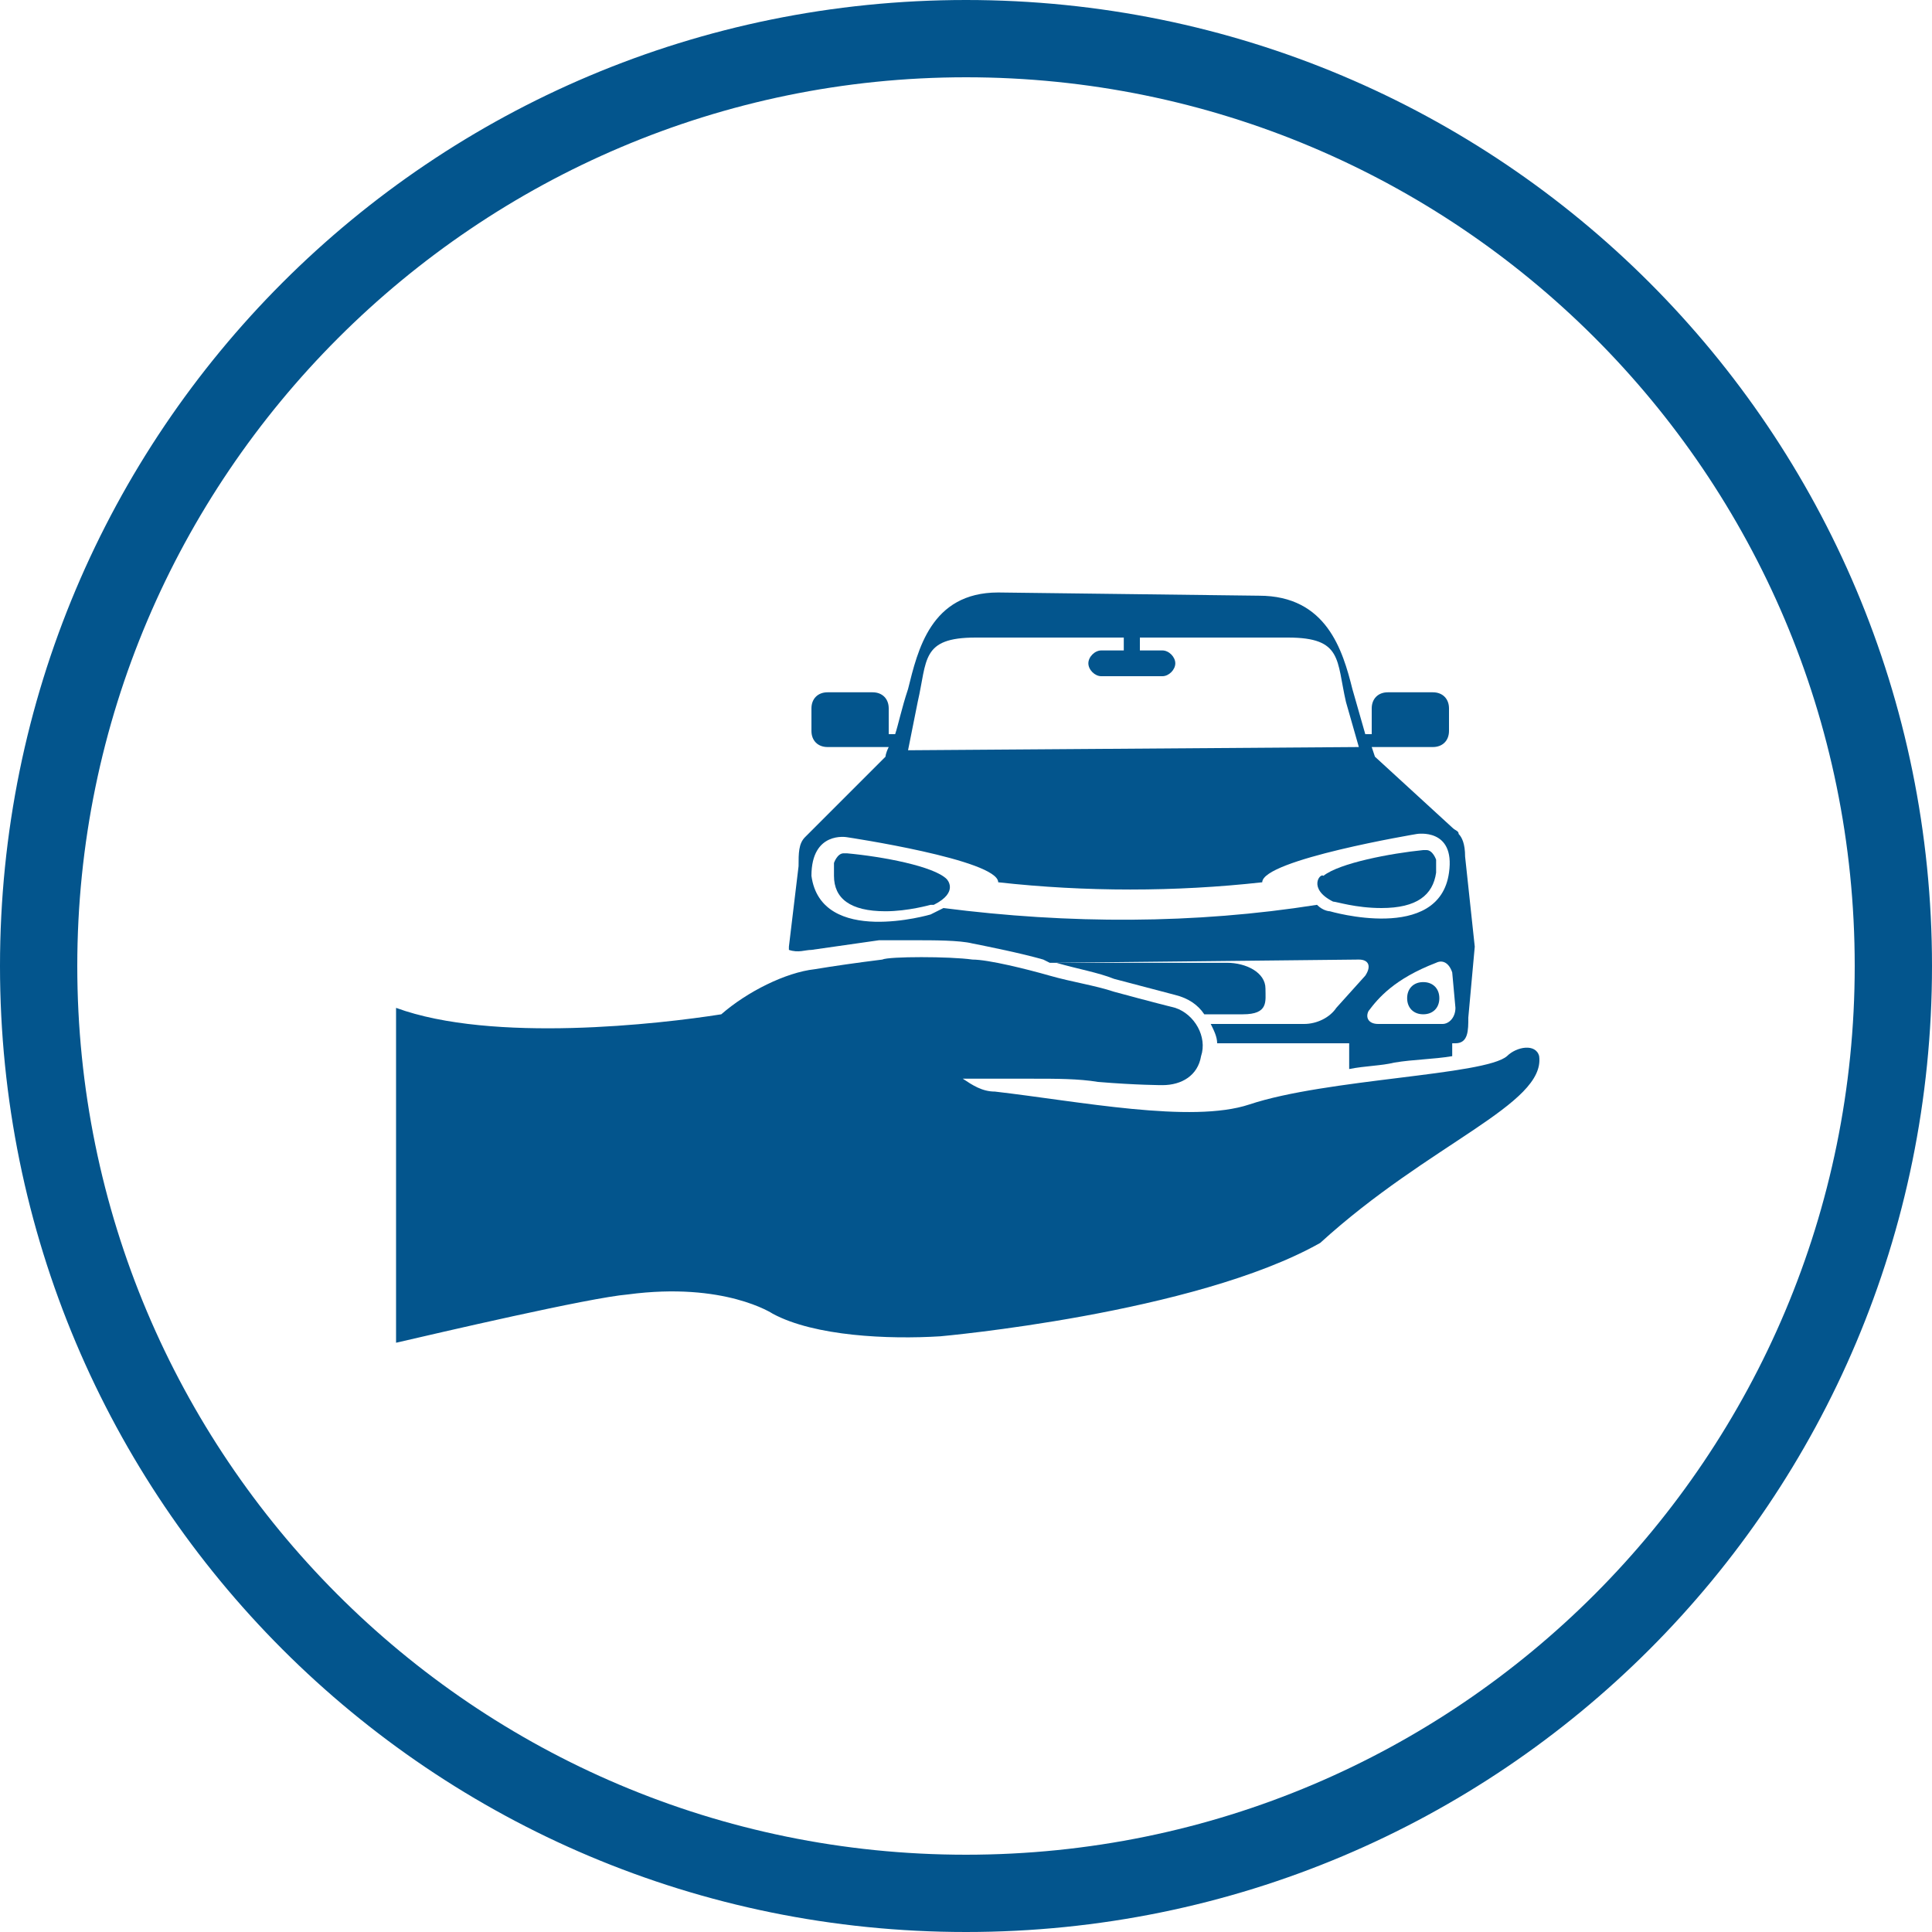
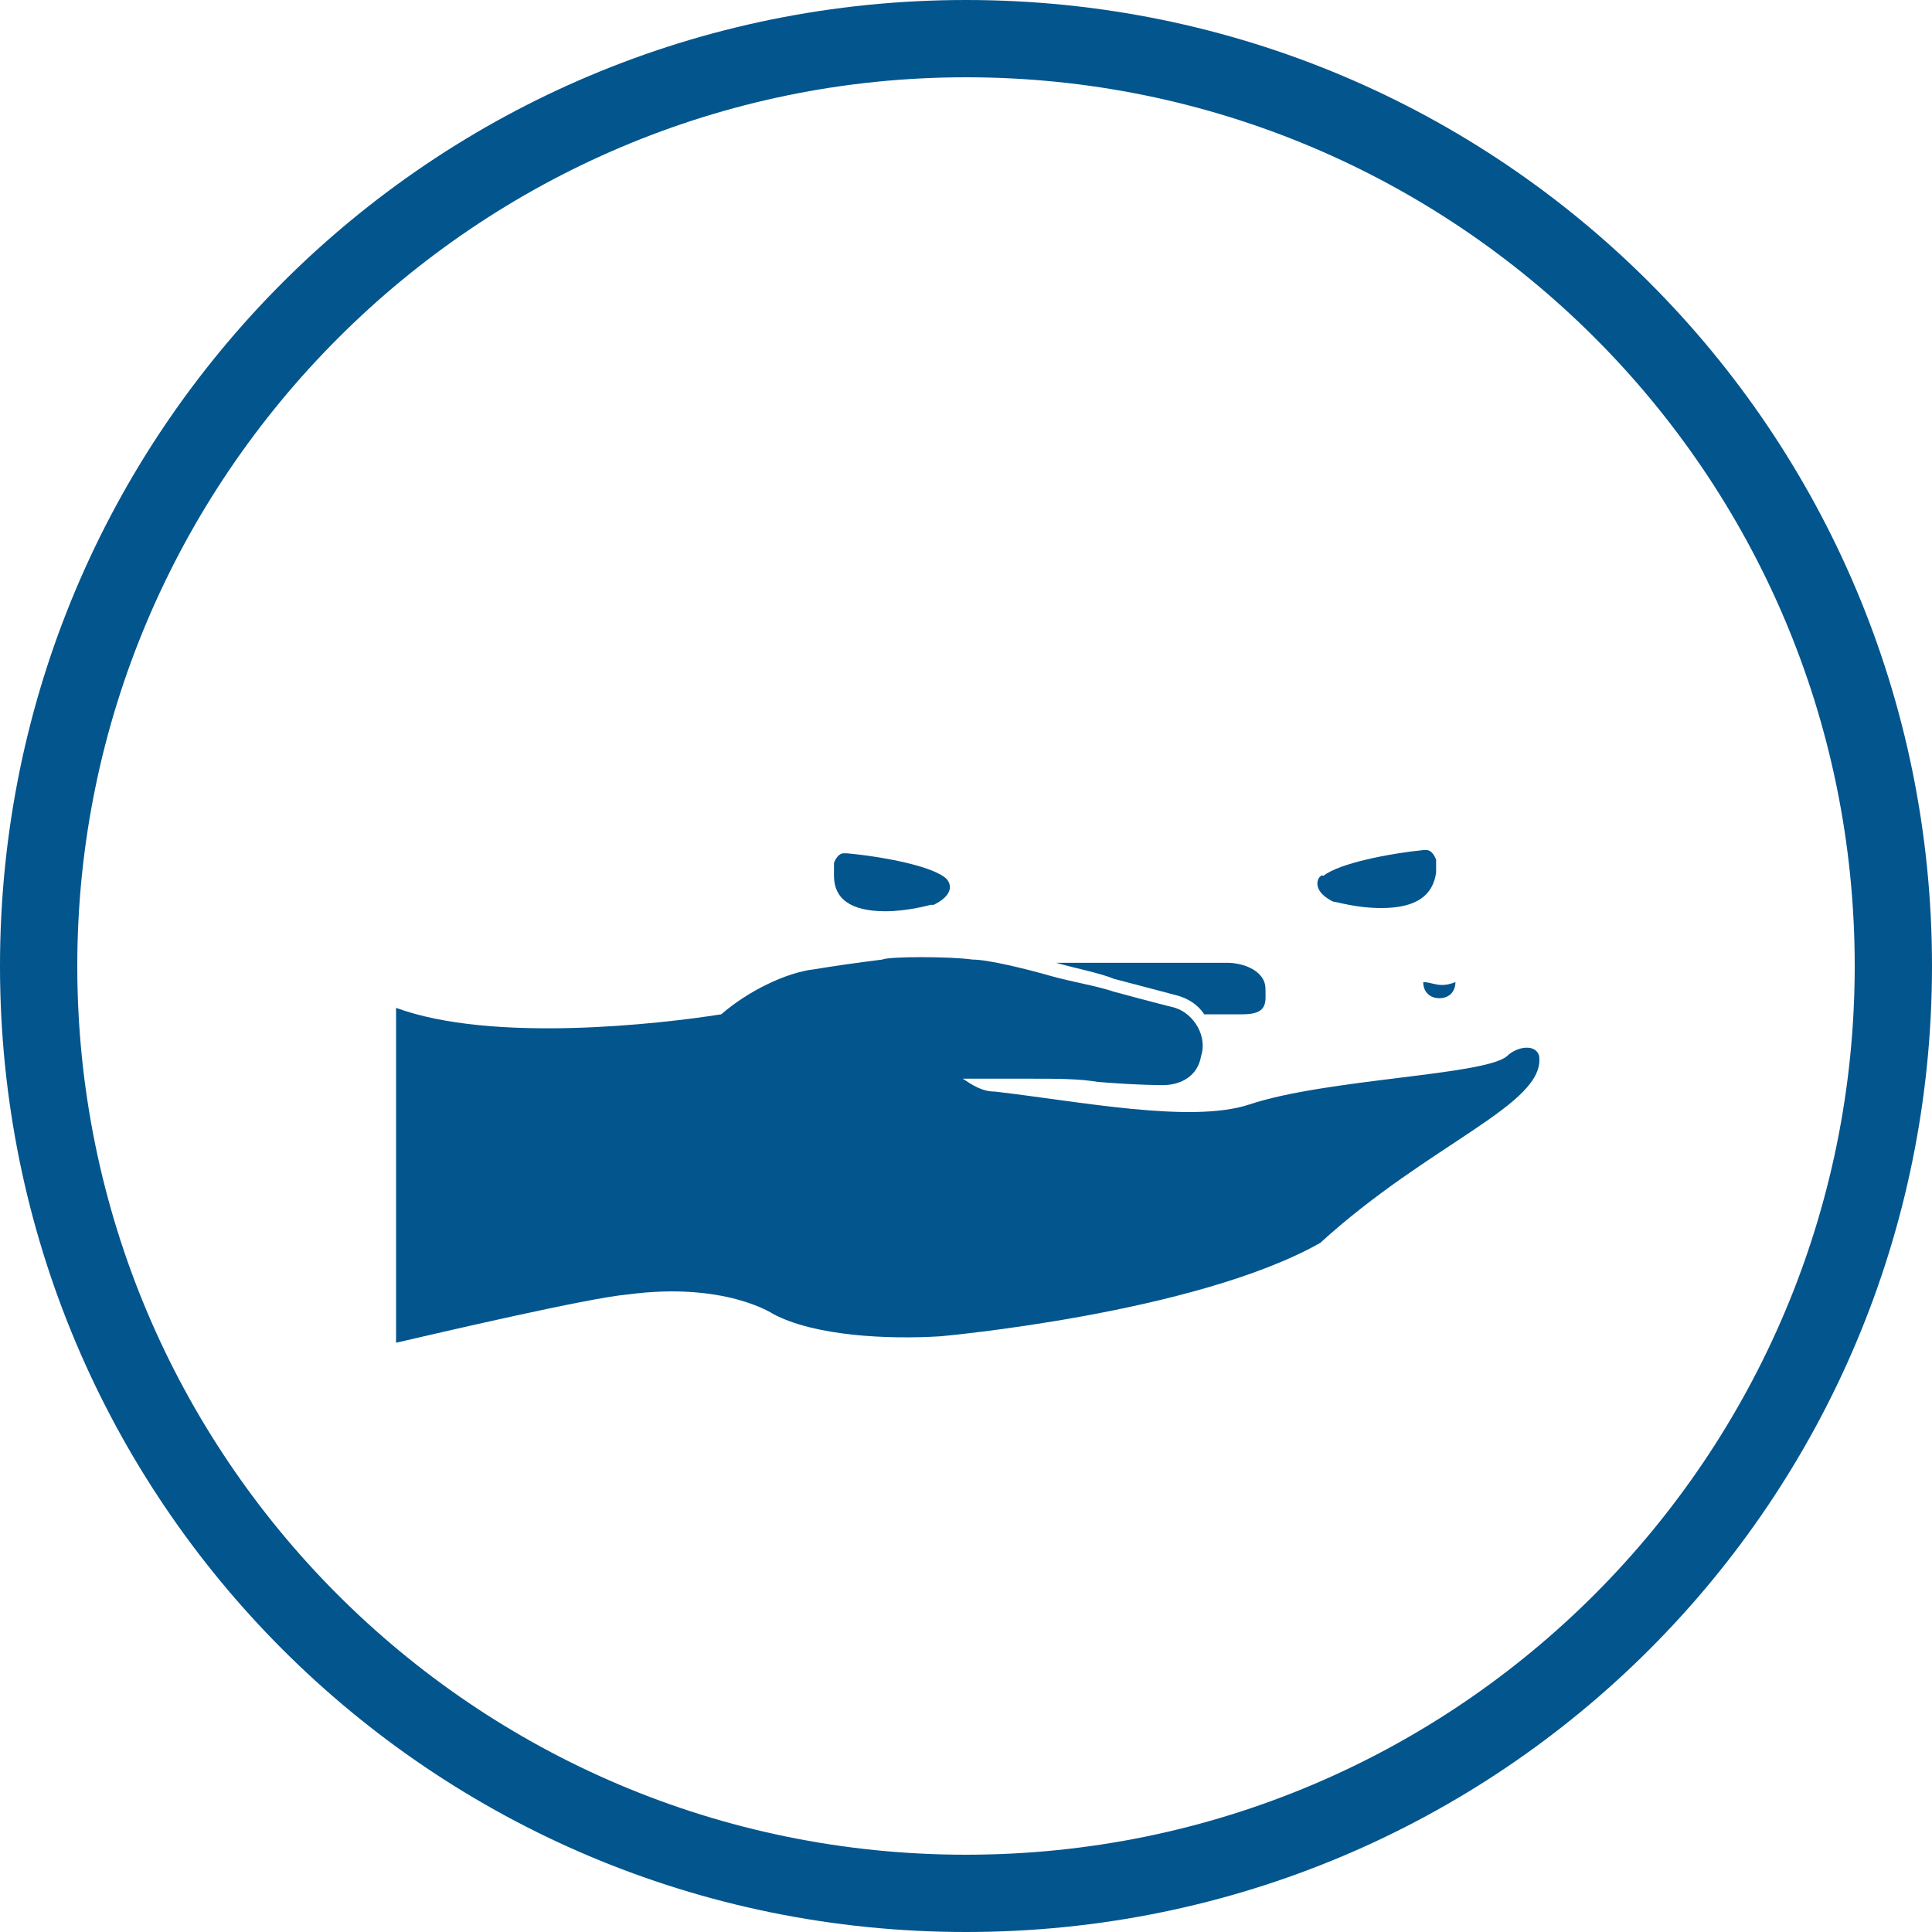
<svg xmlns="http://www.w3.org/2000/svg" version="1.1" id="Réteg_1" x="0px" y="0px" viewBox="0 0 60 60" enable-background="new 0 0 60 60" xml:space="preserve">
  <g>
    <path fill-rule="evenodd" clip-rule="evenodd" fill="#03558D" d="M30,2.4c15.2,0,27.6,12.3,27.6,27.6c0,15.2-12.3,27.6-27.6,27.6   S2.4,45.2,2.4,30C2.4,14.8,14.8,2.4,30,2.4 M30,0c16.6,0,30,13.4,30,30c0,16.6-13.4,30-30,30S0,46.6,0,30C0,13.4,13.4,0,30,0z" />
    <path fill-rule="evenodd" clip-rule="evenodd" fill="#03558D" d="M47.8,32.8c-0.1-0.4-0.7-0.3-1,0c-0.7,0.6-5.6,0.7-8,1.5   c-1.8,0.6-5.3-0.1-7.9-0.4c-0.4,0-0.7-0.2-1-0.4c0.7,0,1.5,0,2.2,0c0.7,0,1.4,0,2,0.1c1.2,0.1,2,0.1,2,0.1l0,0   c0.6,0,1.1-0.3,1.2-0.9c0.2-0.6-0.2-1.3-0.8-1.5c0,0-0.8-0.2-1.9-0.5c-0.6-0.2-1.3-0.3-2-0.5c-0.7-0.2-1.9-0.5-2.4-0.5   c-0.7-0.1-2.6-0.1-2.8,0c-0.8,0.1-1.5,0.2-2.1,0.3c-0.9,0.1-2.1,0.7-2.9,1.4c-1.9,0.3-7.1,0.9-10.1-0.2c0,3.9,0,6.5,0,10.4   c1.3-0.3,6-1.4,7.2-1.5c3-0.4,4.5,0.6,4.5,0.6l0,0c1.3,0.7,3.6,0.8,5.2,0.7c0,0,7.9-0.7,11.8-2.9C44.4,35.5,48,34.3,47.8,32.8" />
-     <path fill-rule="evenodd" clip-rule="evenodd" fill="#03558D" d="M44.2,30.5c-0.3,0-0.5,0.2-0.5,0.5c0,0.3,0.2,0.5,0.5,0.5   c0.3,0,0.5-0.2,0.5-0.5C44.7,30.7,44.5,30.5,44.2,30.5" />
+     <path fill-rule="evenodd" clip-rule="evenodd" fill="#03558D" d="M44.2,30.5c0,0.3,0.2,0.5,0.5,0.5   c0.3,0,0.5-0.2,0.5-0.5C44.7,30.7,44.5,30.5,44.2,30.5" />
    <path fill-rule="evenodd" clip-rule="evenodd" fill="#03558D" d="M41.4,28L41.4,28c0.1,0,0.7,0.2,1.5,0.2c1.1,0,1.6-0.4,1.7-1.1   c0-0.2,0-0.3,0-0.4c0,0-0.1-0.3-0.3-0.3c-0.2,0-0.1,0-0.1,0l0,0l0,0l0,0c-1,0.1-2.6,0.4-3.1,0.8C41,27.1,40.6,27.6,41.4,28" />
    <path fill-rule="evenodd" clip-rule="evenodd" fill="#03558D" d="M39.3,30.7c0-0.5-0.6-0.8-1.2-0.8l-5.3,0c0.7,0.2,1.3,0.3,1.8,0.5   l1.9,0.5c0.4,0.1,0.7,0.3,0.9,0.6l1.2,0C39.4,31.5,39.3,31.1,39.3,30.7" />
-     <path fill-rule="evenodd" clip-rule="evenodd" fill="#03558D" d="M25.2,29.5c0.7-0.1,1.4-0.2,2.1-0.3c0.1,0,0.6,0,1.1,0   c0.6,0,1.4,0,1.8,0.1c0.5,0.1,1.5,0.3,2.2,0.5l0.2,0.1c0.1,0,0.1,0,0.2,0l9.4-0.1c0.3,0,0.4,0.2,0.2,0.5l-0.9,1   c-0.2,0.3-0.6,0.5-1,0.5l-2.9,0c0.1,0.2,0.2,0.4,0.2,0.6l4.1,0l0,0.8c0.5-0.1,1-0.1,1.4-0.2c0.6-0.1,1.2-0.1,1.8-0.2l0-0.4h0.1   c0.4,0,0.4-0.4,0.4-0.8l0.2-2.2l-0.3-2.8c0-0.4-0.1-0.6-0.2-0.7h0l0,0c0-0.1-0.1-0.1-0.2-0.2l-2.4-2.2l-0.1-0.3l0.5,0h0.1l1.3,0   c0.3,0,0.5-0.2,0.5-0.5l0-0.7c0-0.3-0.2-0.5-0.5-0.5l-1.4,0c-0.3,0-0.5,0.2-0.5,0.5l0,0.7l0,0.1l-0.2,0l-0.4-1.4   c-0.3-1.2-0.8-2.9-2.9-2.9L31,18.4c-2.1,0-2.5,1.8-2.8,3c-0.2,0.6-0.3,1.1-0.4,1.4l-0.2,0l0-0.1l0-0.7c0-0.3-0.2-0.5-0.5-0.5   l-1.4,0c-0.3,0-0.5,0.2-0.5,0.5l0,0.7c0,0.3,0.2,0.5,0.5,0.5l1.3,0l0.1,0l0.5,0c-0.1,0.2-0.1,0.3-0.1,0.3h0l-2.3,2.3   c-0.1,0.1-0.1,0.1-0.2,0.2l0,0h0c-0.2,0.2-0.2,0.5-0.2,0.9l-0.3,2.5l0,0.1C24.8,29.6,25,29.5,25.2,29.5 M45.2,31.3   c0,0.3-0.2,0.5-0.4,0.5l-2,0c-0.3,0-0.4-0.2-0.3-0.4c0.3-0.4,0.8-1,2.1-1.5c0.2-0.1,0.4,0,0.5,0.3L45.2,31.3z M28.5,21.8   c0.3-1.3,0.1-2,1.8-2l4.6,0l0,0.4l-0.7,0c-0.2,0-0.4,0.2-0.4,0.4c0,0.2,0.2,0.4,0.4,0.4l1.9,0c0.2,0,0.4-0.2,0.4-0.4   c0-0.2-0.2-0.4-0.4-0.4l-0.7,0l0-0.4l4.6,0c1.7,0,1.5,0.7,1.8,2l0.4,1.4l-14,0.1L28.5,21.8z M26.3,26c0,0,4.7,0.7,4.7,1.4   c2.7,0.3,5.5,0.3,8.2,0c0-0.7,4.8-1.5,4.8-1.5c0,0,1.2-0.2,1,1.2c-0.3,2.2-3.7,1.2-3.7,1.2s-0.2,0-0.4-0.2   c-3.8,0.6-7.7,0.6-11.6,0.1c-0.2,0.1-0.4,0.2-0.4,0.2s-3.4,1-3.7-1.2C25.2,25.8,26.3,26,26.3,26z" />
    <path fill-rule="evenodd" clip-rule="evenodd" fill="#03558D" d="M27.5,28.3c0.7,0,1.4-0.2,1.4-0.2l0.1,0c0.8-0.4,0.4-0.8,0.4-0.8   c-0.4-0.4-2-0.7-3.1-0.8l0,0l0,0l0,0c-0.1,0,0.1,0-0.1,0c-0.2,0-0.3,0.3-0.3,0.3c0,0.1,0,0.3,0,0.4C25.9,27.9,26.4,28.3,27.5,28.3" />
  </g>
</svg>